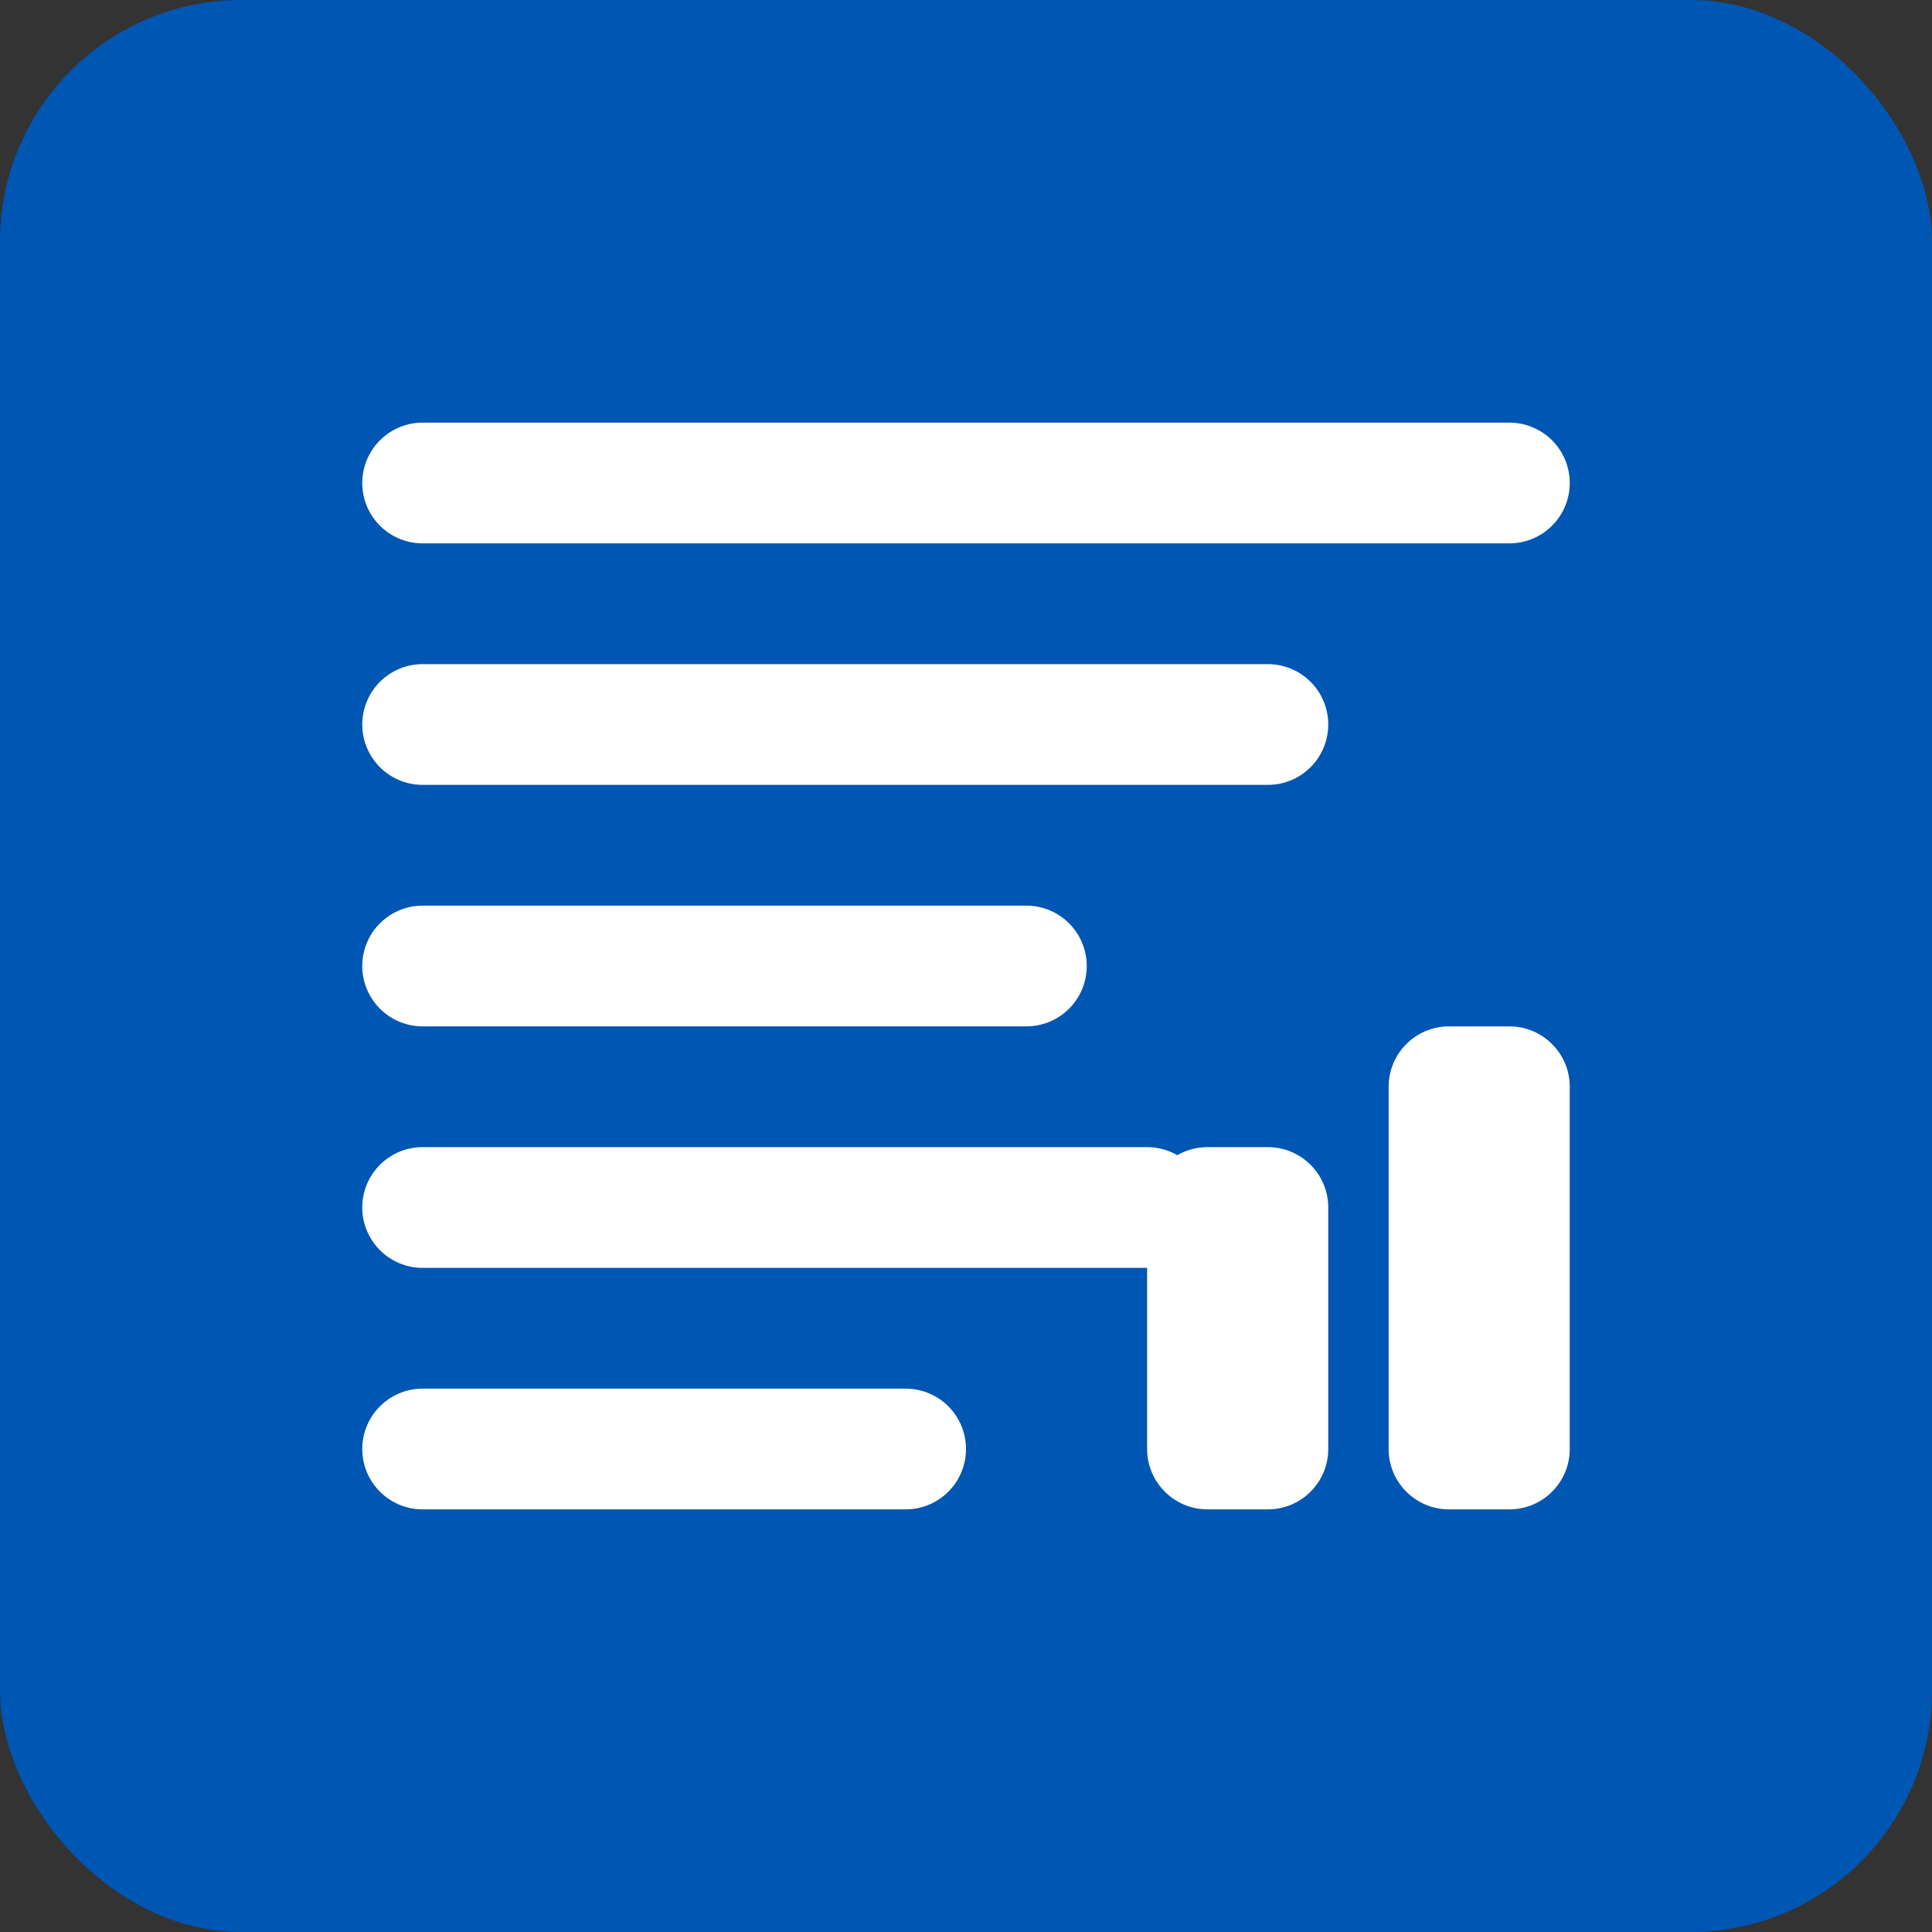
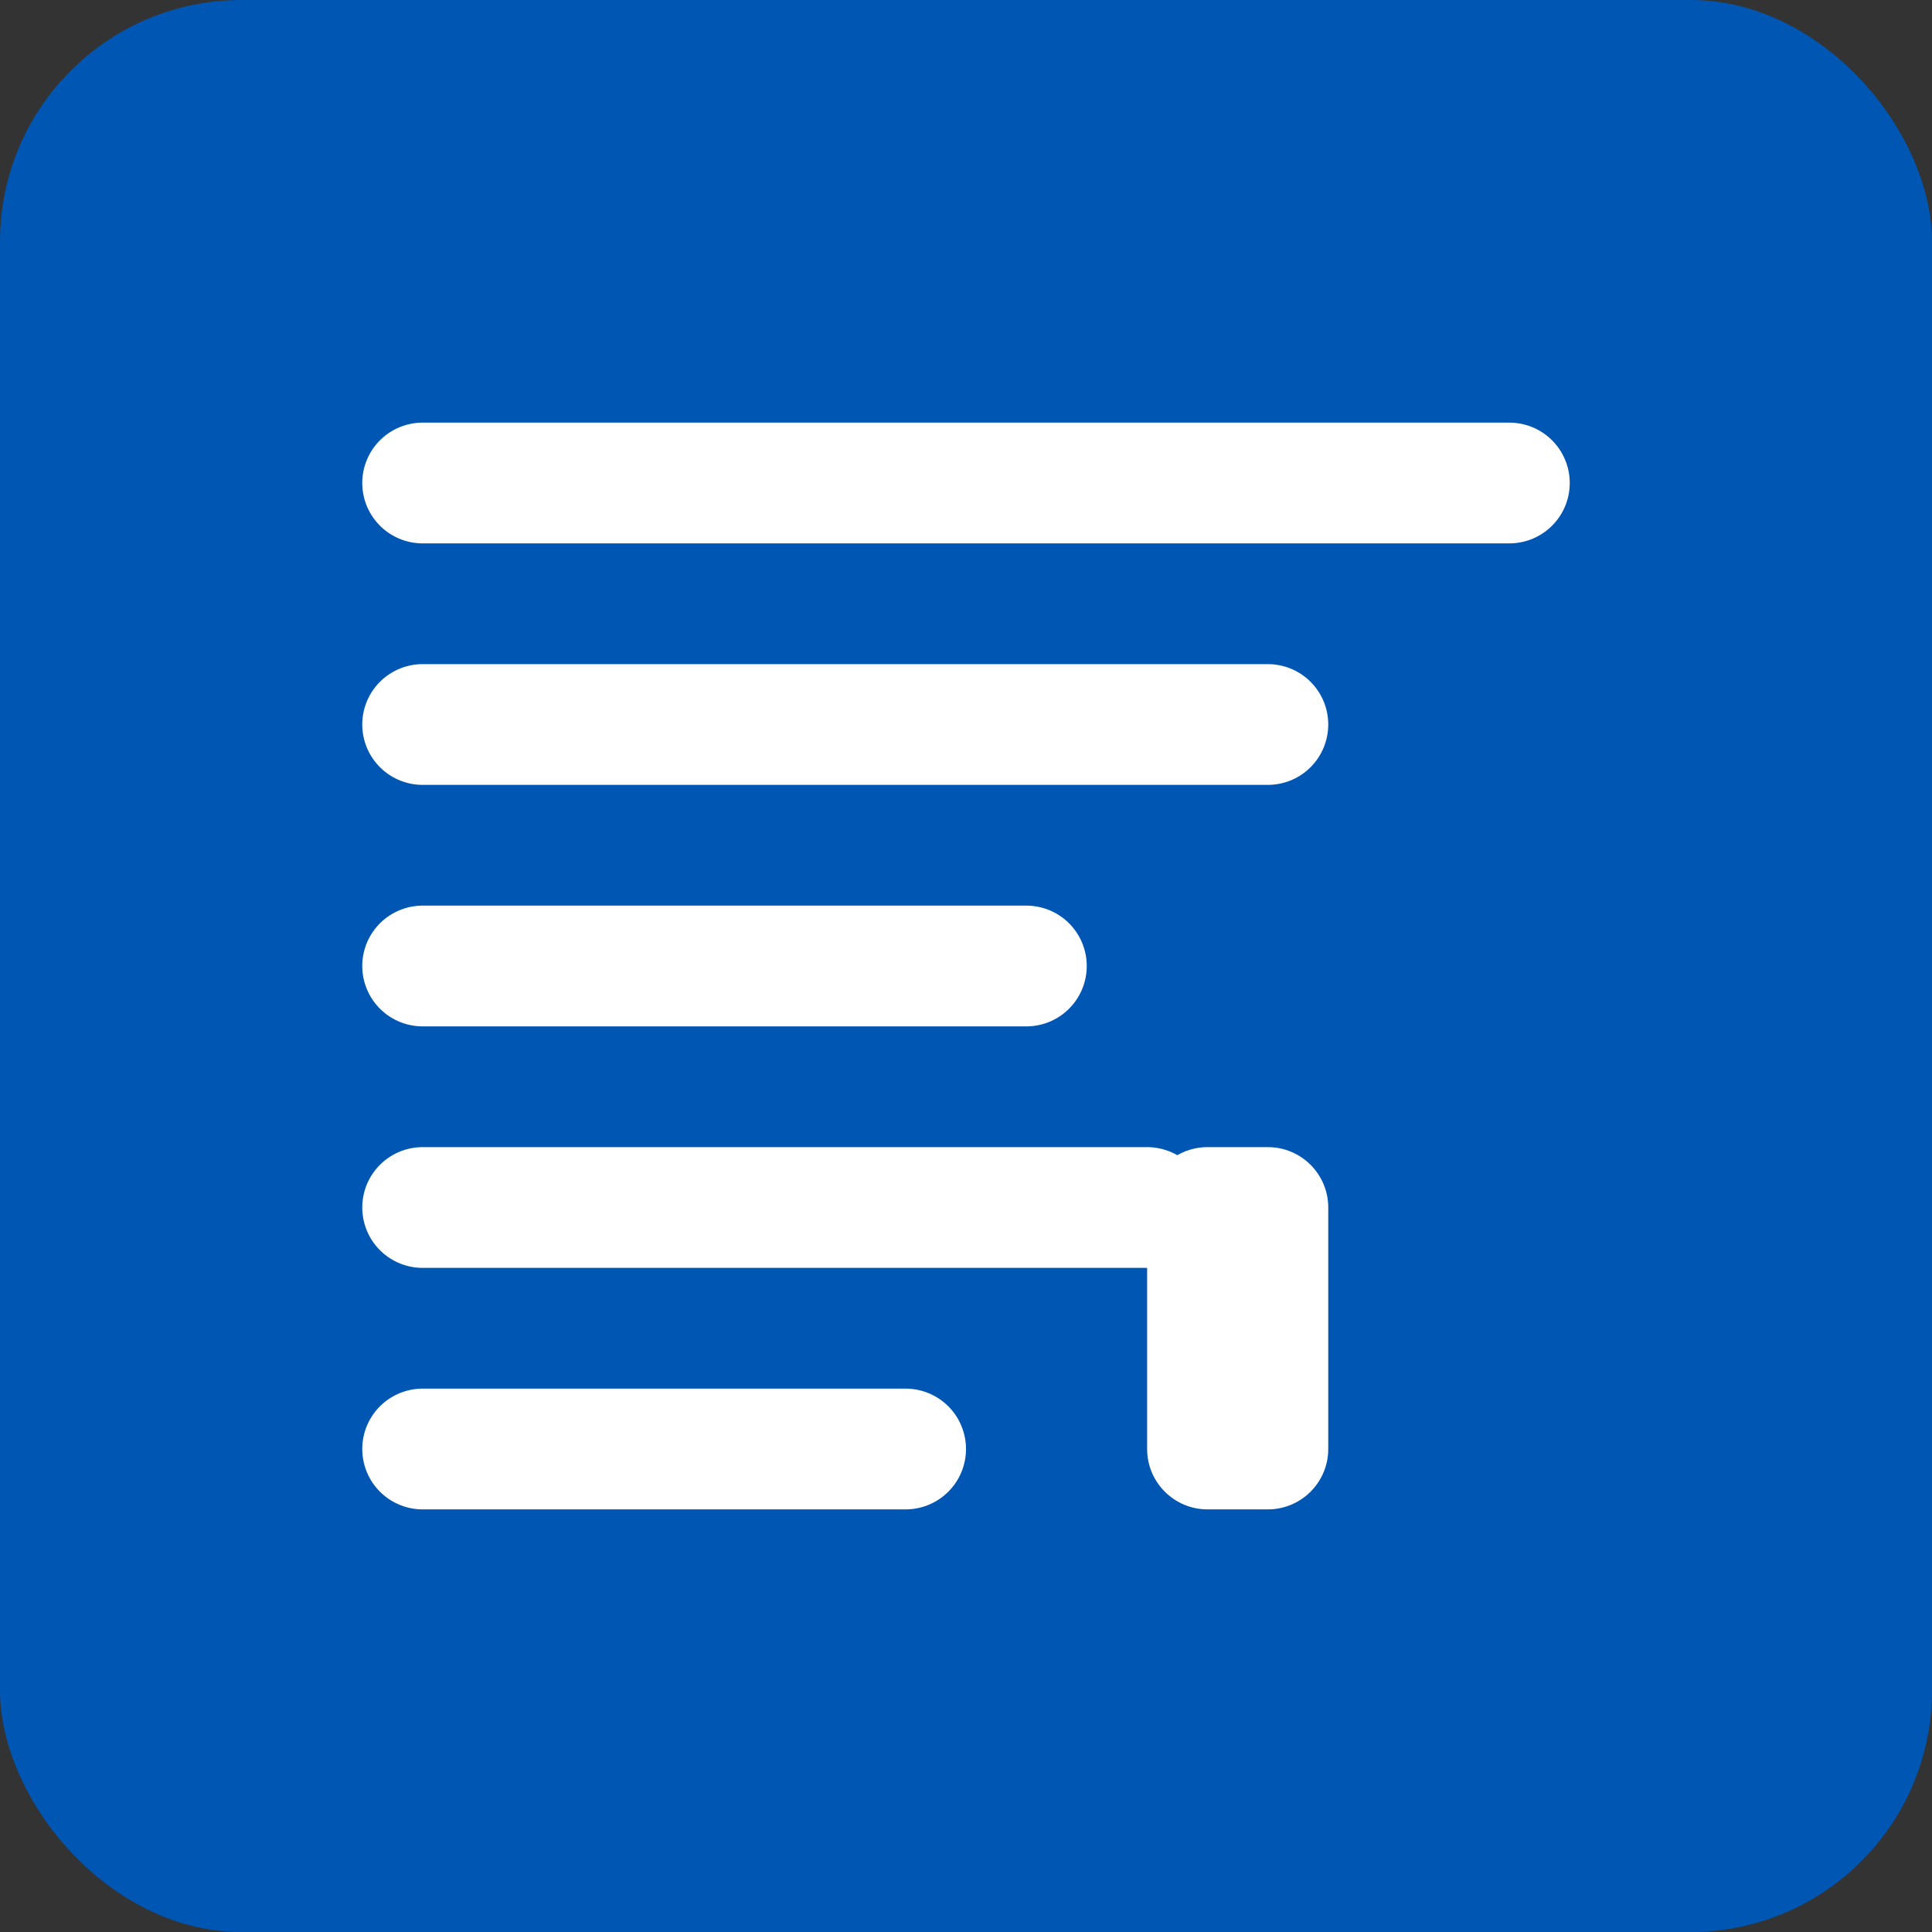
<svg xmlns="http://www.w3.org/2000/svg" width="32" height="32" viewBox="0 0 32 32" fill="none">
  <rect x="0" y="0" width="32" height="32" fill="#333333" stroke="none" />
  <rect width="32" height="32" rx="4" fill="#0056b3" />
  <path d="M7 8H25" stroke="white" stroke-width="2" stroke-linecap="round" />
  <path d="M7 12H21" stroke="white" stroke-width="2" stroke-linecap="round" />
  <path d="M7 16H17" stroke="white" stroke-width="2" stroke-linecap="round" />
  <path d="M7 20H19" stroke="white" stroke-width="2" stroke-linecap="round" />
  <path d="M7 24H15" stroke="white" stroke-width="2" stroke-linecap="round" />
-   <path d="M23 18C23 17.448 23.448 17 24 17H25C25.552 17 26 17.448 26 18V24C26 24.552 25.552 25 25 25H24C23.448 25 23 24.552 23 24V18Z" fill="white" />
  <path d="M19 20C19 19.448 19.448 19 20 19H21C21.552 19 22 19.448 22 20V24C22 24.552 21.552 25 21 25H20C19.448 25 19 24.552 19 24V20Z" fill="white" />
</svg>